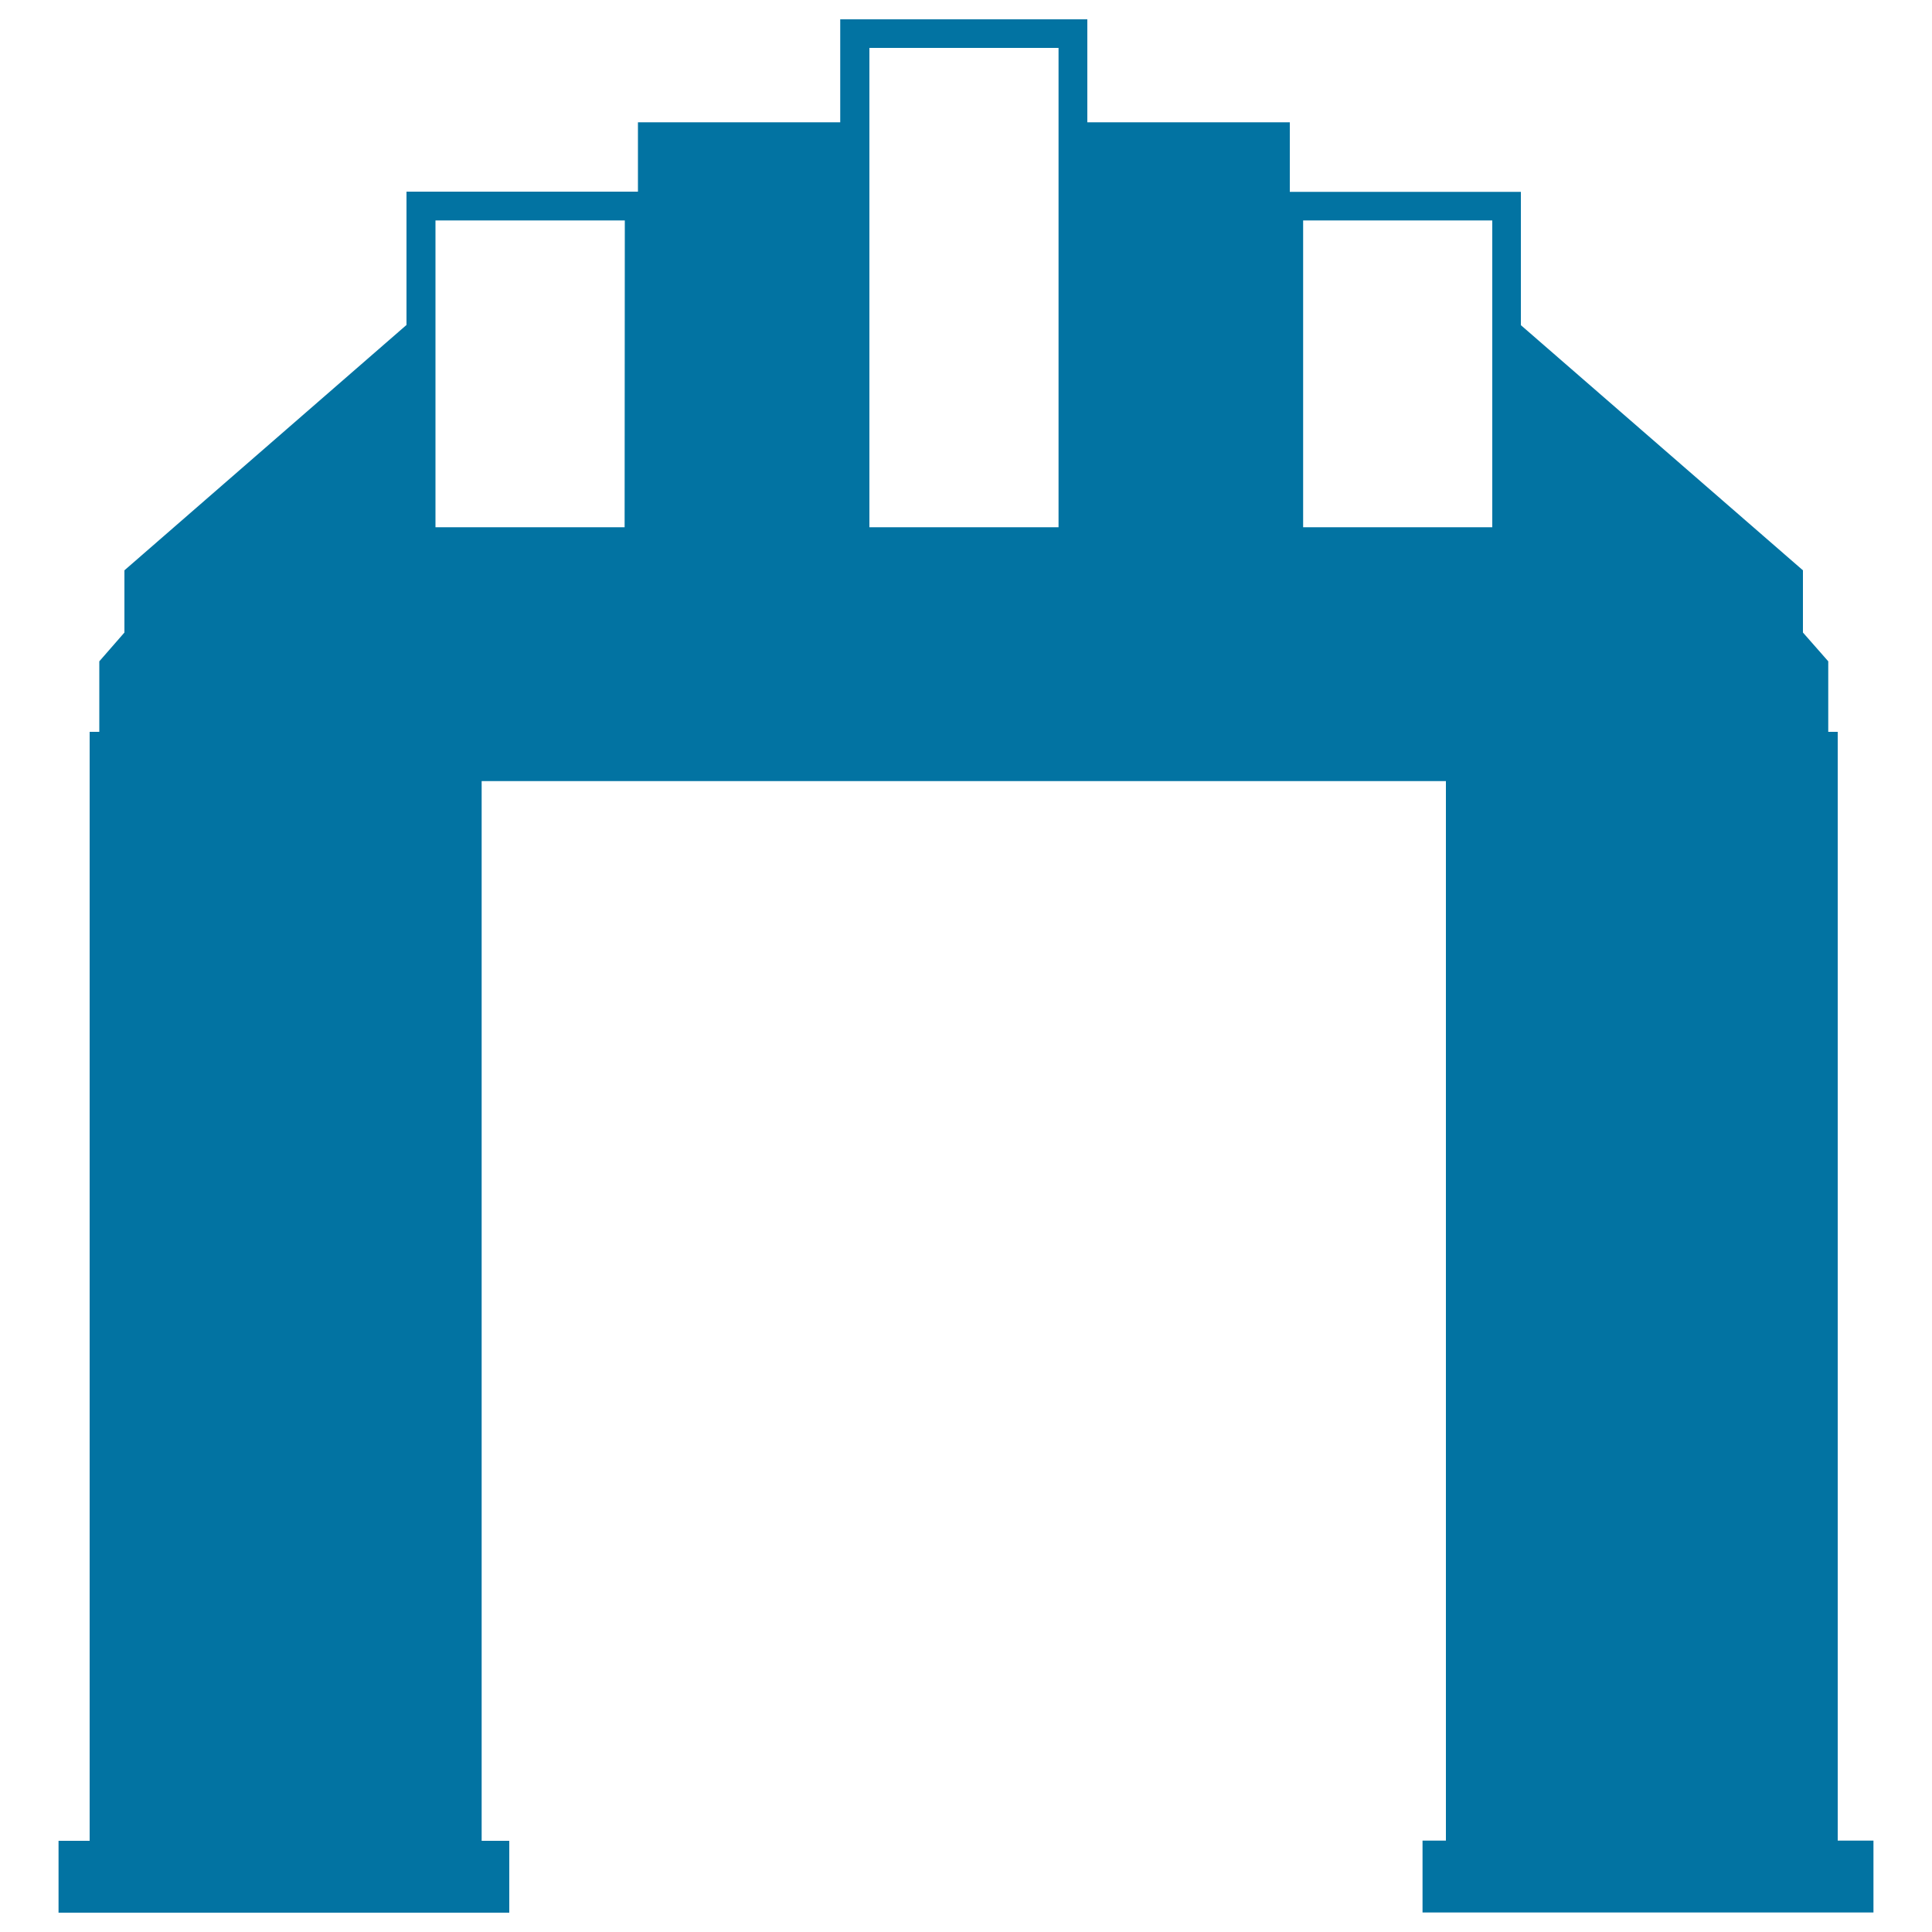
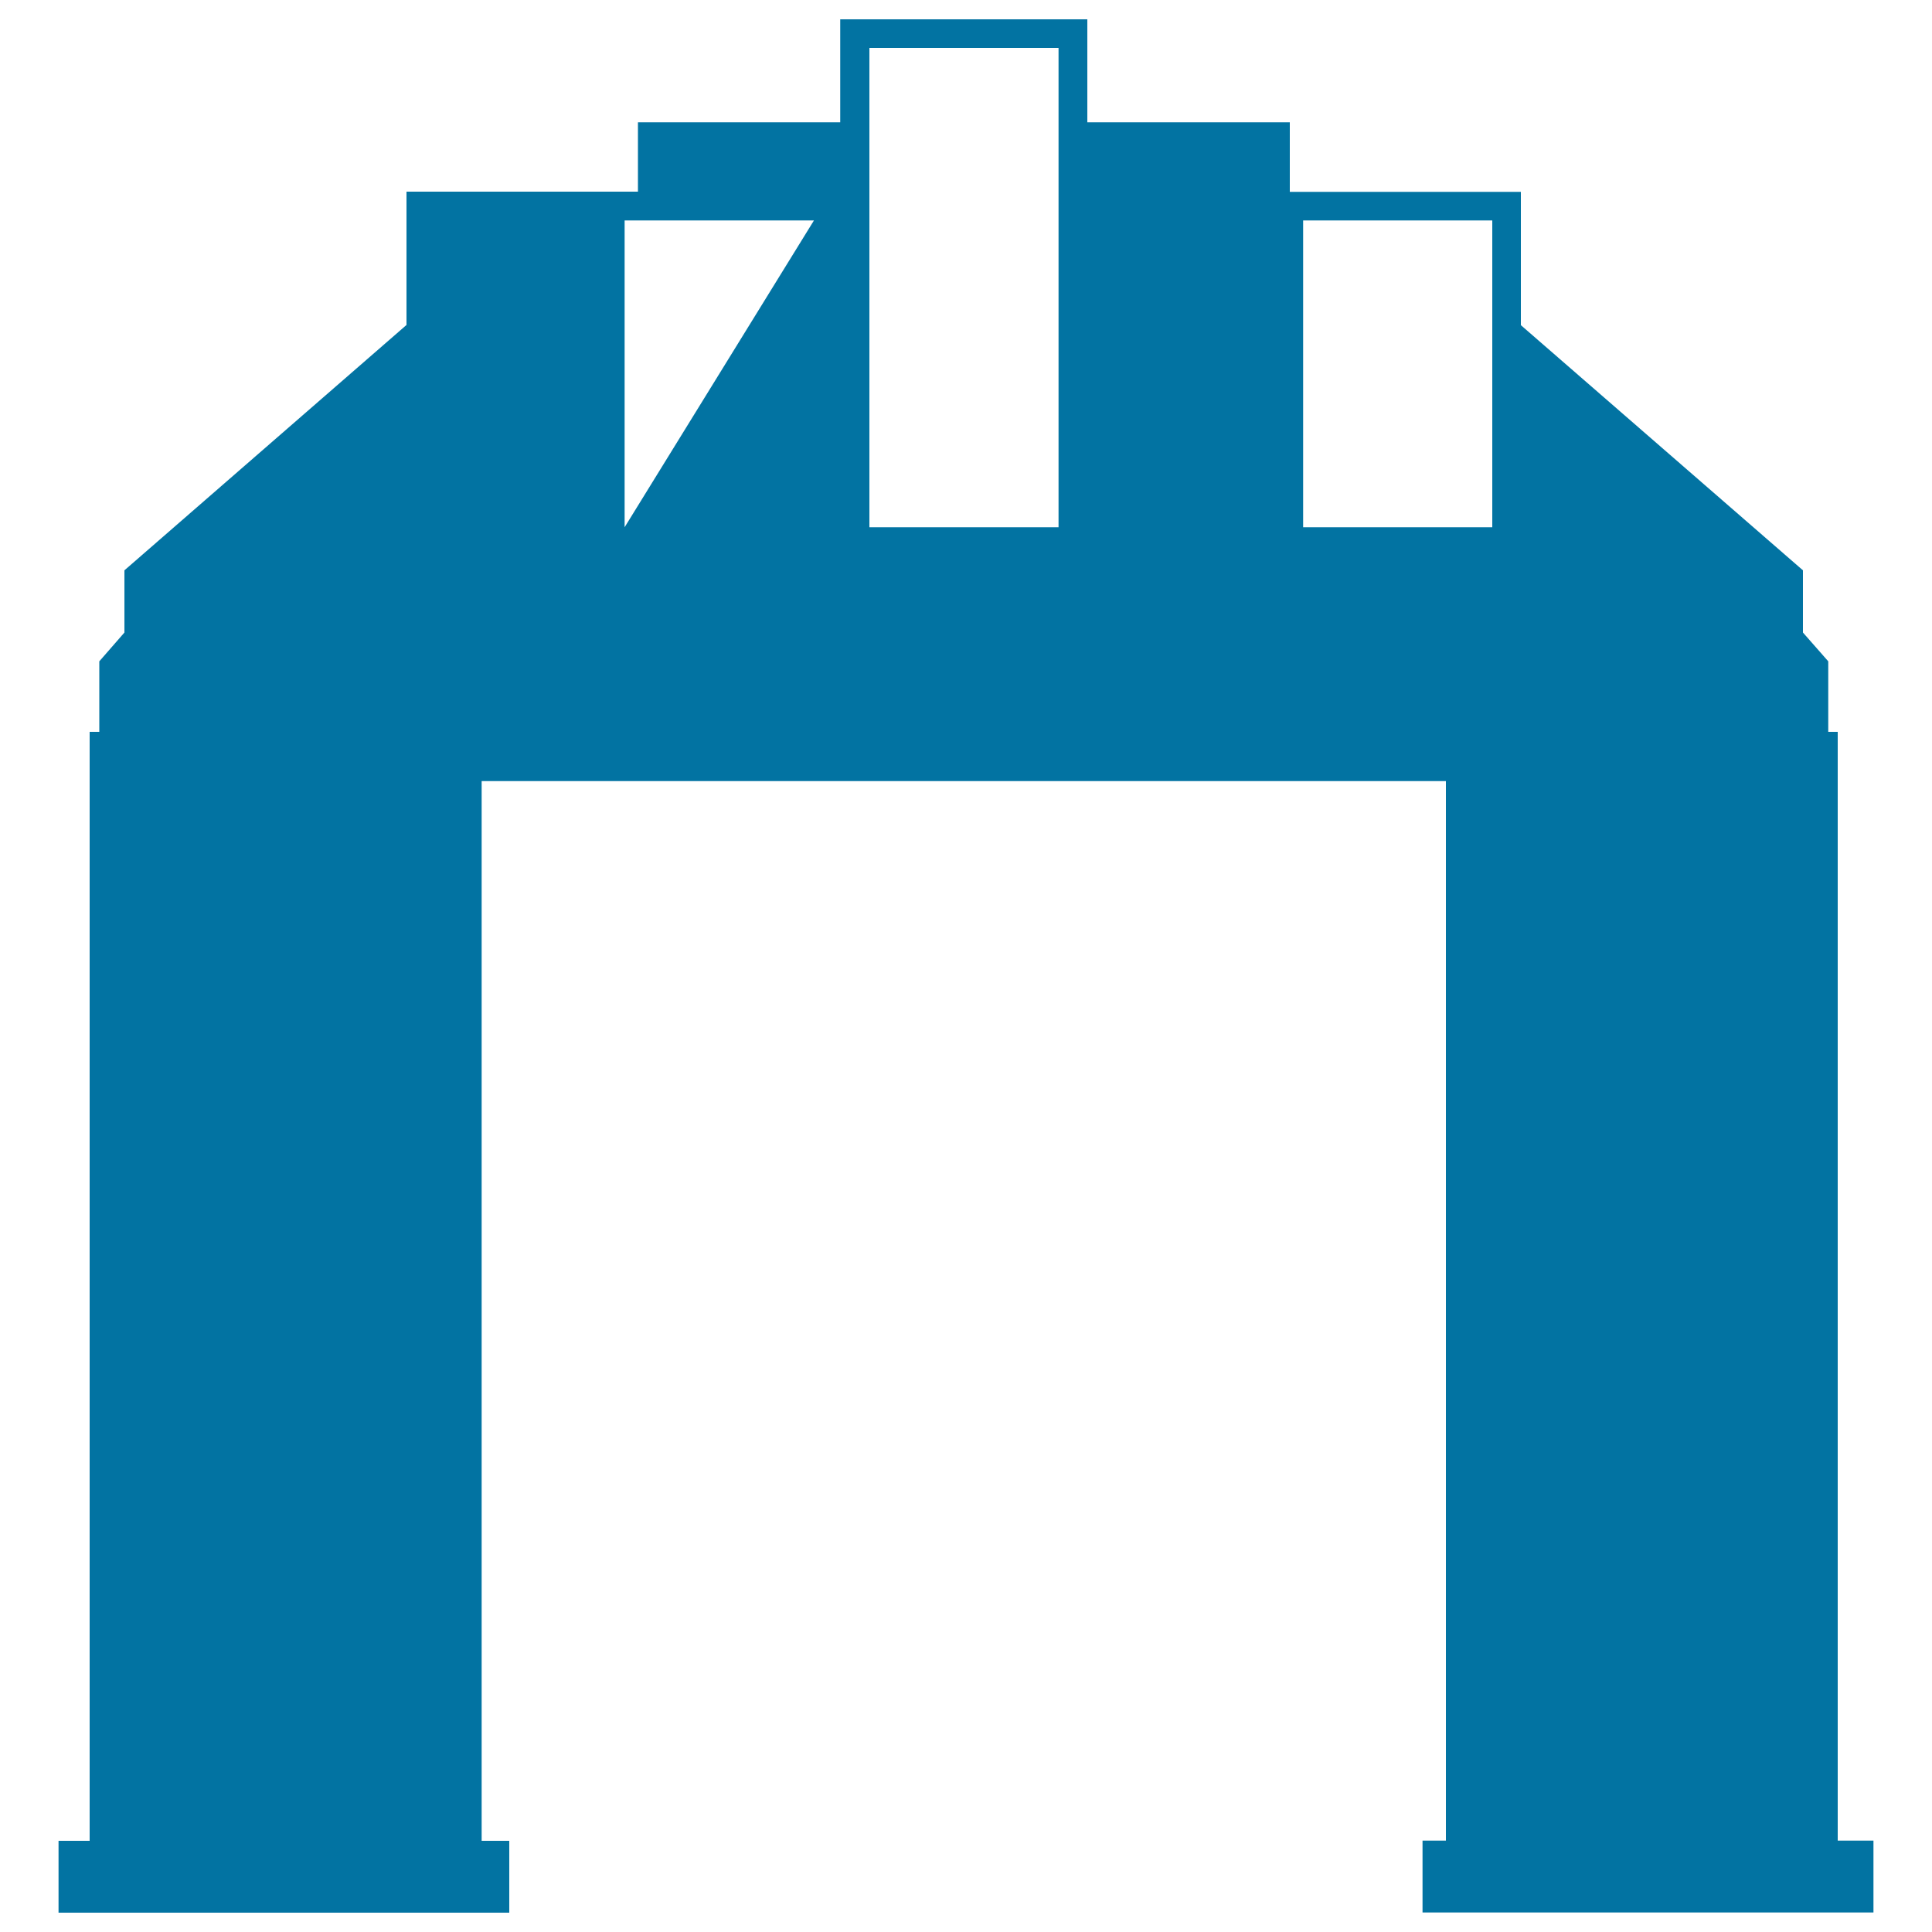
<svg xmlns="http://www.w3.org/2000/svg" viewBox="0 0 1000 1000" style="fill:#0273a2">
  <title>National Day Memorial In Virginia  EEUU SVG icon</title>
  <g>
-     <path d="M951.2,952.8v-574h-4.9v-36.5l-13.1-14.9v-32.2L787.2,168.3v-69H667.6v-36H562.8V10H434.9v53.3H330.2v35.9H210.4v69l-146,127v32.2l-13,14.9v36.5h-5v574H30.3V990h233.3v-37.2h-14.3V404.3h499.1v548.4h-12.1v37.2h233.4v-37.2h-18.5L951.2,952.8L951.2,952.8z M323.3,272.9h-97.9V114.1h98L323.3,272.9L323.3,272.9z M547.9,272.9h-97.9V24.8h97.9V272.9z M674.5,272.9V114.1h97.9v158.8H674.5z" />
+     <path d="M951.2,952.8v-574h-4.9v-36.5l-13.1-14.9v-32.2L787.2,168.3v-69H667.6v-36H562.8V10H434.9v53.3H330.2v35.9H210.4v69l-146,127v32.2l-13,14.9v36.5h-5v574H30.3V990h233.3v-37.2h-14.3V404.3h499.1v548.4h-12.1v37.2h233.4v-37.2h-18.5L951.2,952.8L951.2,952.8z M323.3,272.9V114.1h98L323.3,272.9L323.3,272.9z M547.9,272.9h-97.9V24.8h97.9V272.9z M674.5,272.9V114.1h97.9v158.8H674.5z" />
  </g>
</svg>